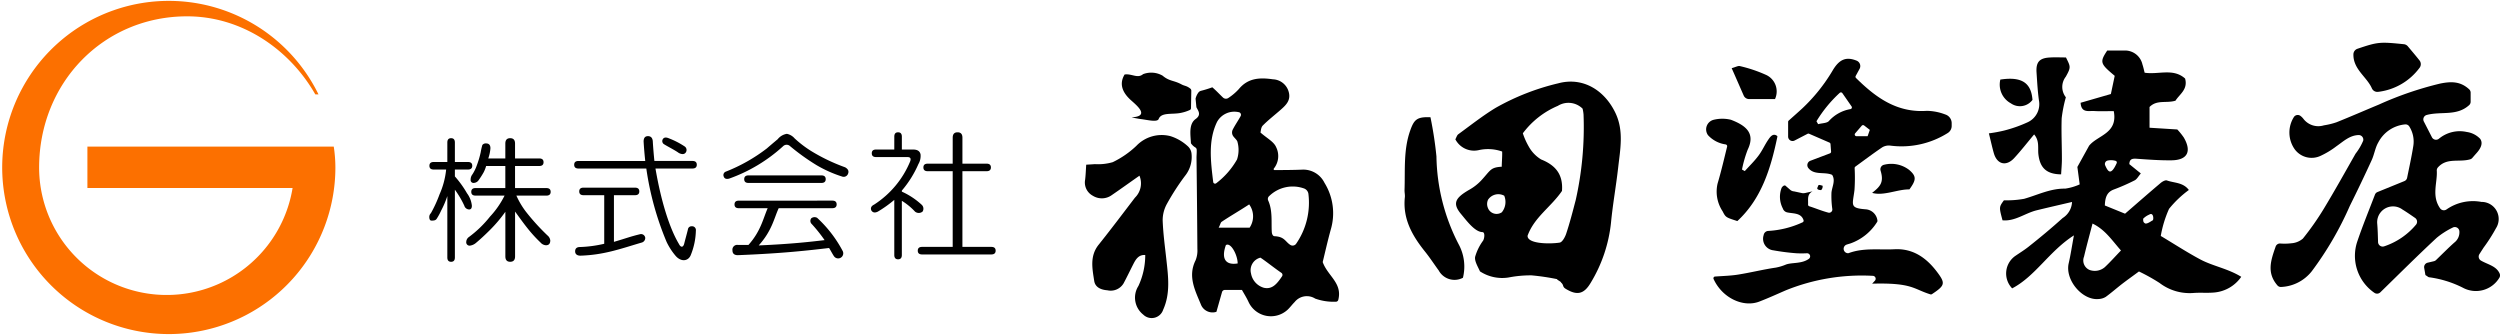
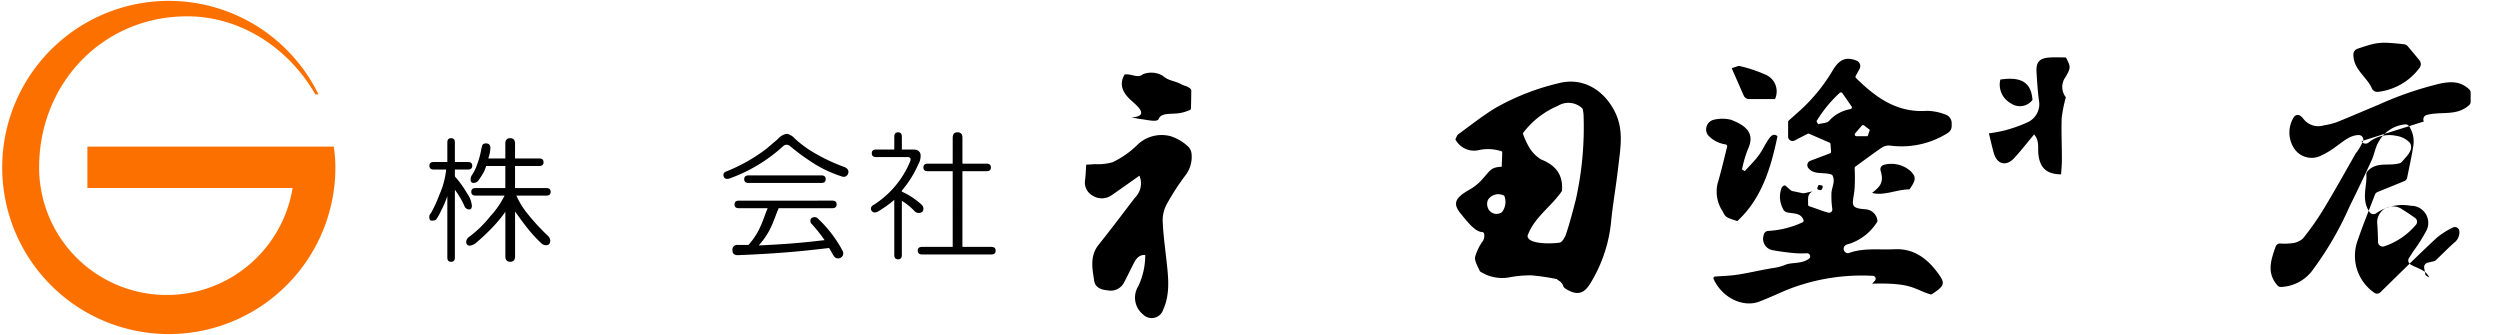
<svg xmlns="http://www.w3.org/2000/svg" id="フッターロゴ" width="338.715" height="45.438" viewBox="0 0 338.715 45.438">
  <path id="パス_613" data-name="パス 613" d="M106.742,34.161q0-.585.512-.585c.34,0,.511.2.511.585V36.8h1.769c.39,0,.585.171.585.511s-.2.512-.585.512h-1.769v.932a13.742,13.742,0,0,1,1.643,2.284,3.378,3.378,0,0,1,.659,1.682c0,.341-.123.511-.366.511a.7.7,0,0,1-.658-.511,12.6,12.6,0,0,0-1.278-2.165v9.182c0,.389-.171.584-.511.584s-.512-.2-.512-.584V41.417a12.589,12.589,0,0,1-.839,1.971,7.87,7.87,0,0,1-.6,1.1c-.146.244-.421.254-.714.254-.2,0-.292-.2-.292-.495a.7.7,0,0,1,.219-.512,17.05,17.05,0,0,0,1.166-2.538,10.979,10.979,0,0,0,.9-3.374H104.9q-.586,0-.585-.512c0-.34.195-.511.585-.511h1.842Zm7.858.146q0-.73.658-.731t.658.731V36.32h3.277q.585,0,.585.512t-.585.512h-3.277v2.991h4.241c.39,0,.585.171.585.511s-.2.512-.585.512H116.1a10.737,10.737,0,0,0,1.3,2.19,29.928,29.928,0,0,0,2.925,3.217,1.015,1.015,0,0,1,.365.659q0,.657-.585.658a1.049,1.049,0,0,1-.731-.366,18.385,18.385,0,0,1-1.811-1.991c-.585-.731-1.192-1.594-1.643-2.207v6.072q0,.73-.658.731t-.658-.731V43.547a18.823,18.823,0,0,1-2.086,2.465q-1.025,1.025-1.9,1.754a1.587,1.587,0,0,1-.8.366.453.453,0,0,1-.512-.512.839.839,0,0,1,.366-.658,15.054,15.054,0,0,0,2.852-2.761,12.025,12.025,0,0,0,1.974-2.845h-3.927q-.586,0-.585-.512c0-.34.195-.511.585-.511H114.6V37.343H112a4.51,4.51,0,0,1-.345.87,10.977,10.977,0,0,1-.731,1.131.842.842,0,0,1-.586.292.387.387,0,0,1-.438-.438,1.131,1.131,0,0,1,.236-.714,5.666,5.666,0,0,0,.6-1.222,12.569,12.569,0,0,0,.529-1.786,8.666,8.666,0,0,1,.22-.971.567.567,0,0,1,.512-.22q.584,0,.584.658a5.344,5.344,0,0,1-.292,1.376H114.6Z" transform="translate(-46.135 -14.853)" />
-   <path id="パス_614" data-name="パス 614" d="M149.493,33.076q.584,0,.657.658.073,1.244.22,2.705h5.16c.389,0,.585.172.585.512s-.2.512-.585.512h-5.014c.732,4.29,1.866,8.033,3.182,10.227.243.488.55.488.7,0,.158-.636.325-1.21.512-1.963a.486.486,0,0,1,.512-.439.515.515,0,0,1,.568.585,9.331,9.331,0,0,1-.714,3.37c-.35.777-1.274.9-2.013.073a8.636,8.636,0,0,1-1.243-1.918,40.325,40.325,0,0,1-2.744-9.934h-9.188c-.39,0-.584-.17-.584-.512s.194-.512.584-.512h9.042q-.147-1.388-.22-2.632,0-.73.586-.731m-1.755,6.977c.389,0,.585.171.585.512s-.2.512-.585.512h-2.852V47.4c1.752-.514,2.211-.719,3.585-1.048a.573.573,0,0,1,.658.511.649.649,0,0,1-.512.641c-2.8.821-5.057,1.668-8.274,1.766-.439,0-.714-.2-.714-.585s.22-.585.659-.585a16.6,16.6,0,0,0,3.282-.442V41.077h-2.8c-.391,0-.585-.171-.585-.512s.194-.512.585-.512Zm3.746-6.525q.219-.438.877-.146a10.912,10.912,0,0,1,2.124,1.1.583.583,0,0,1,.074.877q-.294.293-.878,0c-.537-.39-1.345-.779-1.978-1.17a.5.5,0,0,1-.219-.658" transform="translate(-61.709 -14.631)" />
  <path id="パス_615" data-name="パス 615" d="M185.373,33.1a14.77,14.77,0,0,0,2.412,1.827,25,25,0,0,0,4.461,2.121q.658.367.366.951a.624.624,0,0,1-.8.292,16.69,16.69,0,0,1-3.436-1.535,29.653,29.653,0,0,1-3.656-2.633.679.679,0,0,0-.878.073,21.474,21.474,0,0,1-7.312,4.388q-.586.147-.731-.293a.493.493,0,0,1,.292-.658,22.8,22.8,0,0,0,5.557-3.144q.585-.51,1.463-1.243a2,2,0,0,1,1.243-.732,1.87,1.87,0,0,1,1.024.586m5.138,8.464c.39,0,.585.172.585.512s-.2.512-.585.512h-7.265c-.634,1.365-.905,3.047-2.708,5.046,4.619-.2,7.2-.518,8.926-.718a20.613,20.613,0,0,0-1.726-2.165.579.579,0,0,1-.073-.8.719.719,0,0,1,.787-.056,16.78,16.78,0,0,1,3.443,4.457.69.69,0,0,1-1.17.731c-.2-.293-.5-.876-.658-1.1-2.764.322-6.166.727-12.356.971q-.732,0-.732-.658a.647.647,0,0,1,.732-.732h1.439c1.656-1.852,1.966-3.509,2.6-4.972h-3.906q-.586,0-.585-.512c0-.34.195-.512.585-.512Zm-1.482-3.419c.389,0,.585.171.585.512s-.2.511-.585.511h-9.871q-.586,0-.585-.511t.585-.512Z" transform="translate(-77.747 -14.382)" />
  <path id="パス_616" data-name="パス 616" d="M214.772,32.729q0-.585.512-.585c.34,0,.512.2.512.585v1.747h1.493c.633,0,.942.22,1.041.659a2.184,2.184,0,0,1-.293,1.316,14.245,14.245,0,0,1-2.242,3.587v.146a10.009,10.009,0,0,1,2.659,1.751.723.723,0,0,1,.146.951.8.8,0,0,1-1.024,0,8.4,8.4,0,0,0-1.782-1.459v7.34c0,.39-.172.585-.512.585s-.512-.2-.512-.585V41.3a16.3,16.3,0,0,1-2.224,1.588q-.586.293-.878-.146c-.146-.341-.025-.61.366-.8a12.709,12.709,0,0,0,4.888-5.857q.219-.585-.366-.585h-4.251c-.39,0-.584-.17-.584-.512s.194-.512.584-.512h2.465Zm7.914.146q0-.73.658-.731t.658.731v3.517h3.273c.39,0,.586.172.586.512s-.2.512-.586.512H224V47.67h3.917q.585,0,.585.512c0,.34-.2.512-.585.512h-9.38c-.391,0-.585-.172-.585-.512s.194-.512.585-.512h4.147V37.416H219.3c-.391,0-.585-.17-.585-.512s.194-.512.585-.512h3.383Z" transform="translate(-93.607 -14.219)" />
-   <path id="パス_617" data-name="パス 617" d="M500.13,33.27c.038-1.227.362-1.846,1.228-2.169a26.693,26.693,0,0,0,2.821-1.24c.3-.156.495-.544.825-.928l-1.555-1.262c.021-.757.467-.77,1.066-.726,1.552.112,3.109.226,4.662.206,2.146-.028,2.749-1.2,1.646-3.093a9.2,9.2,0,0,0-.875-1.086l-3.763-.236V19.927c1-1.019,2.29-.473,3.518-.855.531-.862,1.711-1.515,1.3-3-1.616-1.443-3.6-.5-5.482-.789-.1-.4-.178-.773-.3-1.132a2.417,2.417,0,0,0-2.433-1.876c-.772,0-1.544,0-2.335,0-1.051,1.592-.945,1.786,1.014,3.43-.236,1.117-.284,1.347-.52,2.464l-4.1,1.185c.082,1.429,1.111,1.071,1.846,1.119.833.055,1.671.013,2.644.013.593,3.056-2.2,3.256-3.343,4.693l-1.586,2.872.314,2.363a7.333,7.333,0,0,1-1.967.574c-1.992-.036-3.724.859-5.564,1.381a13.413,13.413,0,0,1-2.734.2c-.669.918-.669.918-.191,2.71,1.686.166,3.061-.971,4.619-1.354s3.095-.731,4.8-1.131a2.711,2.711,0,0,1-1.273,2.18c-1.5,1.356-3.055,2.65-4.638,3.9-.541.428-1.129.79-1.7,1.18a2.9,2.9,0,0,0-.5,4.448c3.178-1.677,5-5.022,8.365-7.18-.279,1.516-.448,2.663-.708,3.788-.519,2.257,1.879,5.1,4.119,4.83a2,2,0,0,0,.907-.289c.736-.534,1.421-1.139,2.141-1.7.671-.518,1.362-1.009,2.352-1.739a25.239,25.239,0,0,1,2.787,1.552,6.723,6.723,0,0,0,4.556,1.365c.97-.082,1.957.025,2.925-.074a4.972,4.972,0,0,0,3.593-2.121c-1.83-1.126-3.848-1.442-5.581-2.371-1.762-.944-3.445-2.039-5.323-3.164a15.291,15.291,0,0,1,1.12-3.668,14.253,14.253,0,0,1,2.684-2.56c-.785-1.049-1.989-.936-2.968-1.291-.222-.08-.627.152-.86.348-1.587,1.342-3.151,2.713-4.815,4.155Zm2.185,6.1c-.81.835-1.475,1.592-2.194,2.262a2.086,2.086,0,0,1-2.062.373,1.392,1.392,0,0,1-.75-1.8c.337-1.434.729-2.855,1.152-4.485,1.717.828,2.621,2.256,3.854,3.648m-.694-12.137a.239.239,0,0,1,.11.315c-.781,1.708-1.159,1.181-1.55.3a.475.475,0,0,1,.354-.667,2.187,2.187,0,0,1,1.086.055m4.029,8.489c-.328-.132-.328-.329-.328-.657a2.505,2.505,0,0,1,.82-.558c.568-.354.623.569.492.768-.192.077-.627.447-.984.447" transform="translate(-214.953 -5.431)" />
-   <path id="パス_618" data-name="パス 618" d="M552.346,42.258c-.646,1.849-1.235,3.54.248,5.254a.616.616,0,0,0,.491.208,5.6,5.6,0,0,0,4.163-2.133,44.547,44.547,0,0,0,5.147-8.84q1.535-3.084,2.971-6.219c.353-.768.469-1.662.887-2.383a4.57,4.57,0,0,1,3.639-2.45.6.6,0,0,1,.564.277A3.819,3.819,0,0,1,571,28.624c-.228,1.438-.545,2.862-.836,4.3a.617.617,0,0,1-.372.451l-3.644,1.484a.619.619,0,0,0-.344.354c-.839,2.195-1.68,4.241-2.388,6.333a6.074,6.074,0,0,0,2.3,6.957.632.632,0,0,0,.81-.052c2.536-2.473,5.043-4.974,7.634-7.382a10.732,10.732,0,0,1,2.161-1.385.618.618,0,0,1,.919.453,1.755,1.755,0,0,1-.682,1.568c-.787.7-1.533,1.457-2.476,2.366a.634.634,0,0,1-.291.16l-.847.2a.621.621,0,0,0-.468.709l.166.966c.284.174.39.291.506.3a14.316,14.316,0,0,1,4.563,1.414,3.709,3.709,0,0,0,4.964-1.373.631.631,0,0,0,.014-.568c-.456-1-1.546-1.177-2.506-1.724a.625.625,0,0,1-.227-.881c.186-.291.375-.585.564-.878a22.664,22.664,0,0,0,1.686-2.639,2.316,2.316,0,0,0-1.982-3.561,6.25,6.25,0,0,0-4.715,1.015.624.624,0,0,1-.884-.156c-1.174-1.682-.346-3.467-.442-5.066a.614.614,0,0,1,.133-.443c1.218-1.4,2.906-.678,4.4-1.124a.619.619,0,0,0,.287-.192c.159-.185.361-.419.568-.649.516-.57.946-1.322.477-1.947a3.109,3.109,0,0,0-1.8-.912,4.414,4.414,0,0,0-3.774.911.623.623,0,0,1-.948-.194L572.428,25.3a.619.619,0,0,1,.374-.879c1.974-.534,4.08.2,5.776-1.347a.612.612,0,0,0,.191-.451V21.4a.617.617,0,0,0-.191-.452c-1.172-1.085-2.408-1.1-3.952-.783A46.436,46.436,0,0,0,566.356,23c-1.924.8-3.832,1.632-5.763,2.407a9.762,9.762,0,0,1-1.7.414,2.543,2.543,0,0,1-2.8-.906,2.092,2.092,0,0,0-.364-.359.62.62,0,0,0-.892.119,3.926,3.926,0,0,0,.094,4.385,2.84,2.84,0,0,0,3.494.9,11.365,11.365,0,0,0,2.152-1.3c.934-.647,1.789-1.48,3-1.522a.622.622,0,0,1,.636.759,7.646,7.646,0,0,1-1.039,1.769c-1.42,2.5-2.821,5.017-4.31,7.476a37.3,37.3,0,0,1-2.822,4.021,2.636,2.636,0,0,1-1.545.635,7.793,7.793,0,0,1-1.54.033.624.624,0,0,0-.608.417M571.36,39.29a9.556,9.556,0,0,1-4.3,2.923.628.628,0,0,1-.835-.572c-.027-.911-.044-1.708-.113-2.5a2.147,2.147,0,0,1,3.414-1.917c.559.34,1.1.717,1.717,1.143a.629.629,0,0,1,.119.923" transform="translate(-244.032 -8.84)" />
+   <path id="パス_618" data-name="パス 618" d="M552.346,42.258c-.646,1.849-1.235,3.54.248,5.254a.616.616,0,0,0,.491.208,5.6,5.6,0,0,0,4.163-2.133,44.547,44.547,0,0,0,5.147-8.84q1.535-3.084,2.971-6.219c.353-.768.469-1.662.887-2.383a4.57,4.57,0,0,1,3.639-2.45.6.6,0,0,1,.564.277A3.819,3.819,0,0,1,571,28.624c-.228,1.438-.545,2.862-.836,4.3a.617.617,0,0,1-.372.451l-3.644,1.484a.619.619,0,0,0-.344.354c-.839,2.195-1.68,4.241-2.388,6.333a6.074,6.074,0,0,0,2.3,6.957.632.632,0,0,0,.81-.052c2.536-2.473,5.043-4.974,7.634-7.382a10.732,10.732,0,0,1,2.161-1.385.618.618,0,0,1,.919.453,1.755,1.755,0,0,1-.682,1.568c-.787.7-1.533,1.457-2.476,2.366a.634.634,0,0,1-.291.16l-.847.2a.621.621,0,0,0-.468.709l.166.966c.284.174.39.291.506.3c-.456-1-1.546-1.177-2.506-1.724a.625.625,0,0,1-.227-.881c.186-.291.375-.585.564-.878a22.664,22.664,0,0,0,1.686-2.639,2.316,2.316,0,0,0-1.982-3.561,6.25,6.25,0,0,0-4.715,1.015.624.624,0,0,1-.884-.156c-1.174-1.682-.346-3.467-.442-5.066a.614.614,0,0,1,.133-.443c1.218-1.4,2.906-.678,4.4-1.124a.619.619,0,0,0,.287-.192c.159-.185.361-.419.568-.649.516-.57.946-1.322.477-1.947a3.109,3.109,0,0,0-1.8-.912,4.414,4.414,0,0,0-3.774.911.623.623,0,0,1-.948-.194L572.428,25.3a.619.619,0,0,1,.374-.879c1.974-.534,4.08.2,5.776-1.347a.612.612,0,0,0,.191-.451V21.4a.617.617,0,0,0-.191-.452c-1.172-1.085-2.408-1.1-3.952-.783A46.436,46.436,0,0,0,566.356,23c-1.924.8-3.832,1.632-5.763,2.407a9.762,9.762,0,0,1-1.7.414,2.543,2.543,0,0,1-2.8-.906,2.092,2.092,0,0,0-.364-.359.62.62,0,0,0-.892.119,3.926,3.926,0,0,0,.094,4.385,2.84,2.84,0,0,0,3.494.9,11.365,11.365,0,0,0,2.152-1.3c.934-.647,1.789-1.48,3-1.522a.622.622,0,0,1,.636.759,7.646,7.646,0,0,1-1.039,1.769c-1.42,2.5-2.821,5.017-4.31,7.476a37.3,37.3,0,0,1-2.822,4.021,2.636,2.636,0,0,1-1.545.635,7.793,7.793,0,0,1-1.54.033.624.624,0,0,0-.608.417M571.36,39.29a9.556,9.556,0,0,1-4.3,2.923.628.628,0,0,1-.835-.572c-.027-.911-.044-1.708-.113-2.5a2.147,2.147,0,0,1,3.414-1.917c.559.34,1.1.717,1.717,1.143a.629.629,0,0,1,.119.923" transform="translate(-244.032 -8.84)" />
  <path id="パス_619" data-name="パス 619" d="M367.891,47.032c.442.364.163.57.646.866,1.539.941,2.477.743,3.4-.823a19.593,19.593,0,0,0,2.745-8.149c.238-2.483.686-4.945.966-7.424s.791-4.975-.354-7.4c-1.442-3.055-4.37-4.95-7.749-4.046a32.28,32.28,0,0,0-8.468,3.313c-1.771,1.068-3.406,2.369-5.084,3.59-.186.136-.259.433-.4.688a2.86,2.86,0,0,0,3.144,1.47,5.714,5.714,0,0,1,3.195.185c.032.572-.068,1.763-.052,2.055-1.554.1-1.481.45-2.774,1.851a6.664,6.664,0,0,1-1.6,1.257c-1.915,1.1-2.361,1.845-1.146,3.3.777.932,1.87,2.425,2.9,2.454.376.011.282.832.091,1.157a6.858,6.858,0,0,0-1.082,2.2c-.1.6.43,1.424.655,1.96a5.5,5.5,0,0,0,3.888.828,15.661,15.661,0,0,1,3.1-.286,31.276,31.276,0,0,1,3.46.511c-.055.075.578.366.523.44m.144-12.393c.168-2.232-.872-3.48-2.819-4.257a4.72,4.72,0,0,1-1.685-1.755,9.613,9.613,0,0,1-.8-1.793,11.506,11.506,0,0,1,4.74-3.717,2.724,2.724,0,0,1,3.353.376,4.924,4.924,0,0,1,.132.8A45.067,45.067,0,0,1,369.9,35.874c-.4,1.523-.8,3.093-1.3,4.584-.156.459-.526,1.131-.875,1.184-1.436.218-4.407.162-4.347-.935.907-2.516,3.19-3.9,4.661-6.068M359.9,37.524A1.254,1.254,0,0,1,358,36.934a1.377,1.377,0,0,1,.02-1.1,1.671,1.671,0,0,1,2.195-.546,2.226,2.226,0,0,1-.32,2.237" transform="translate(-156.412 -8.771)" />
  <path id="パス_620" data-name="パス 620" d="M416.51,43.783a.239.239,0,0,0-.2.329c1.167,2.571,4.008,3.9,6.183,3.071,1.208-.463,2.386-1,3.575-1.518a27.444,27.444,0,0,1,11.823-1.975.394.394,0,0,1,.277.661l-.371.4c5.475-.145,5.546.724,7.895,1.449a.253.253,0,0,0,.207-.03c1.782-1.179,1.854-1.466.683-3.017-1.442-1.911-3.261-3.194-5.762-3.065-2.068.107-4.171-.228-6.193.52a.351.351,0,0,1-.088.018.6.6,0,0,1-.232-1.155c.2-.073.413-.124.591-.187a7.014,7.014,0,0,0,3.578-2.906.257.257,0,0,0,.035-.187,1.73,1.73,0,0,0-1.594-1.515c-2.218-.167-1.76-.584-1.515-2.606a24.442,24.442,0,0,0,.021-2.985.238.238,0,0,1,.1-.192c1.177-.856,2.386-1.764,3.635-2.612a1.739,1.739,0,0,1,1.1-.234,11.75,11.75,0,0,0,7.789-1.713,1.131,1.131,0,0,0,.525-.965v-.359a1.243,1.243,0,0,0-.883-1.189,7.217,7.217,0,0,0-2.5-.484c-4.04.278-6.9-1.806-9.579-4.45a.236.236,0,0,1-.042-.28l.525-.96a.791.791,0,0,0-.4-1.11c-1.418-.571-2.337-.191-3.226,1.292a23.335,23.335,0,0,1-4.17,5.206c-.555.512-1.123,1.009-1.805,1.62a.24.24,0,0,0-.08.176v2a.6.6,0,0,0,.87.529l1.769-.916a.231.231,0,0,1,.2-.007l2.761,1.2a.234.234,0,0,1,.142.2l.079,1.027a.238.238,0,0,1-.152.231L429.425,28.1a.634.634,0,0,0-.283.973c.781,1.007,2.116.508,3.15.9a.252.252,0,0,1,.132.115c.4.748-.05,1.516-.139,2.31a12.493,12.493,0,0,0,.117,2.271.437.437,0,0,1-.55.456c-.925-.247-1.748-.6-2.58-.863a.23.23,0,0,1-.158-.238c.036-.68-.181-1.363.609-1.781l-.869.194a1.4,1.4,0,0,1-.524.05l-1.114-.239a.87.87,0,0,1-.521-.211l-.677-.588c-.19-.046-.39.151-.489.321a3.391,3.391,0,0,0,.164,2.788.8.8,0,0,0,.588.535c.818.184,1.893.034,2.222,1.062a.24.24,0,0,1-.108.273,12.758,12.758,0,0,1-4.731,1.181.672.672,0,0,0-.569.569,1.578,1.578,0,0,0,1.333,2.058,30.222,30.222,0,0,0,3.094.395,13.721,13.721,0,0,0,1.448,0,.417.417,0,0,1,.273.739c-.967.721-2.319.483-3.128.791a6.572,6.572,0,0,1-1.373.415c-1.726.253-3.4.674-5.126.949-.967.154-1.955.18-3.1.26m13.966-20.639-.231-.4a17.594,17.594,0,0,1,3.162-3.856.24.24,0,0,1,.347.047l1.25,1.8a.236.236,0,0,1-.123.358,5.084,5.084,0,0,0-2.919,1.585c-.25.34-.977.317-1.486.461m7,.772-.3.859h-1.512a.234.234,0,0,1-.177-.386l.894-1.037a.239.239,0,0,1,.324-.03l.767.594" transform="translate(-184.146 -6.318)" />
-   <path id="パス_621" data-name="パス 621" d="M344.759,28.478c-1.844-.075-2.22.323-2.745,1.807-.928,2.629-.671,5.344-.767,8.038-.012.329.077.665.043.989-.308,2.929,1.007,5.221,2.734,7.372.656.817,1.228,1.7,1.851,2.55a2.438,2.438,0,0,0,3.286.993,6.328,6.328,0,0,0-.576-4.527,26.709,26.709,0,0,1-3.015-11.906,51.249,51.249,0,0,0-.811-5.317" transform="translate(-150.952 -12.594)" />
  <path id="パス_622" data-name="パス 622" d="M483.222,24.23c.287,1.16.453,1.926.668,2.678.433,1.52,1.668,1.846,2.751.681.927-1,1.762-2.08,2.712-3.215.754.883.476,1.84.577,2.7.214,1.83,1.093,2.687,3.079,2.712.037-.682.107-1.376.106-2.069,0-1.848-.093-3.7-.029-5.544a18.381,18.381,0,0,1,.565-2.832,2.257,2.257,0,0,1-.016-2.777c.734-1.307.652-1.355.031-2.618-.7,0-1.476-.041-2.245.009-1.373.089-1.836.643-1.742,2.043.084,1.25.149,2.5.321,3.743a2.7,2.7,0,0,1-1.479,2.963,18.545,18.545,0,0,1-3.263,1.153,19.194,19.194,0,0,1-2.037.373" transform="translate(-213.756 -6.162)" />
  <path id="パス_623" data-name="パス 623" d="M417.188,32.336a.24.24,0,0,1,.179.288c-.365,1.483-.815,3.413-1.291,5a4.812,4.812,0,0,0,.675,3.757c.424.826.424.827,2,1.332,3.27-3.02,4.525-7.113,5.424-11.425a.123.123,0,0,0-.044-.118c-.546-.414-.931.14-1.191.52-.478.7-.781,1.419-1.279,2.1-.562.77-1.259,1.438-1.9,2.15l-.378-.208a15.947,15.947,0,0,1,.77-2.688c1.046-2.17-.143-3.249-2.278-4.058a4.91,4.91,0,0,0-2.314,0,1.341,1.341,0,0,0-.785,2.089,3.984,3.984,0,0,0,2.408,1.254" transform="translate(-183.366 -12.761)" />
  <path id="パス_624" data-name="パス 624" d="M571.785,11.934c-.049,2.047,1.808,3.061,2.495,4.616a.815.815,0,0,0,.816.495,8.175,8.175,0,0,0,5.684-3.306.814.814,0,0,0-.041-.957c-.151-.191-.308-.386-.467-.579-.4-.485-.806-.966-1.117-1.336a.811.811,0,0,0-.54-.283c-3.244-.329-3.506-.317-6.273.617a.807.807,0,0,0-.557.732" transform="translate(-252.931 -4.596)" />
  <path id="パス_625" data-name="パス 625" d="M420.73,16.332c.575,1.29,1.106,2.526,1.632,3.714a.794.794,0,0,0,.729.472H426.6A2.464,2.464,0,0,0,425.29,17.2a18.721,18.721,0,0,0-3.436-1.147c-.254-.072-.583.134-1.124.278" transform="translate(-186.112 -7.095)" />
  <path id="パス_626" data-name="パス 626" d="M456,40.748c.468,1.547-.007,2.116-1.148,3.006,1.536.459,3.479-.506,5.049-.466.957-1.309.965-1.786-.036-2.647a3.964,3.964,0,0,0-3.391-.695.627.627,0,0,0-.474.8" transform="translate(-201.206 -17.624)" />
  <path id="パス_627" data-name="パス 627" d="M485.925,19.247a2.884,2.884,0,0,0,1.425,3.218A2.123,2.123,0,0,0,490.28,22c-.174-2.336-1.481-3.188-4.356-2.753" transform="translate(-214.907 -8.466)" />
  <path id="パス_628" data-name="パス 628" d="M441.575,45.245c-.166.27.1.389.477.389a.677.677,0,0,0,.194-.59c-.351-.1-.453-.122-.524-.088s-.1.187-.147.288" transform="translate(-195.311 -19.881)" />
  <path id="パス_629" data-name="パス 629" d="M277.49,34.294a6.218,6.218,0,0,0-2.3-1.321,4.743,4.743,0,0,0-4.63,1.324,12.534,12.534,0,0,1-3.189,2.2,7.1,7.1,0,0,1-2.426.267c-.366.031-.732.047-1.169.075-.052.754-.069,1.4-.148,2.038a2.032,2.032,0,0,0,1.041,2.169,2.3,2.3,0,0,0,2.575-.089c1.219-.834,2.42-1.7,3.746-2.628a2.715,2.715,0,0,1-.61,2.977c-1.629,2.134-3.243,4.28-4.919,6.376-1.228,1.535-.857,3.245-.6,4.913.137.881.95,1.2,1.783,1.261a2.028,2.028,0,0,0,2.192-.936c.467-.868.889-1.761,1.338-2.639.339-.662.727-1.265,1.6-1.206a9.889,9.889,0,0,1-.928,4.2,2.932,2.932,0,0,0,.655,3.875,1.634,1.634,0,0,0,2.7-.661c1-2.211.686-4.516.433-6.818-.194-1.766-.437-3.533-.5-5.305a4.579,4.579,0,0,1,.587-2.238,32.71,32.71,0,0,1,2.428-3.757,4.094,4.094,0,0,0,.889-3.088,1.561,1.561,0,0,0-.548-.988" transform="translate(-116.609 -14.526)" />
  <path id="パス_630" data-name="パス 630" d="M273.889,23.687c-.11.006,1.1.226,1.211.237.83.084,2.263.482,2.455-.011.369-.946,1.841-.572,3.03-.831a5.475,5.475,0,0,0,1.185-.381.272.272,0,0,0,.163-.24l.043-2.367a.372.372,0,0,0-.141-.3c-.531-.413-.751-.332-1.174-.56-1.085-.586-1.641-.4-2.581-1.192a3.1,3.1,0,0,0-2.641-.2c-.748.634-1.52-.1-2.5.045-.646,1.069-.5,2.185.71,3.346.691.664,2.943,2.311.237,2.459" transform="translate(-120.57 -7.794)" />
-   <path id="パス_631" data-name="パス 631" d="M307.143,43.926c.306-1.245.662-2.847,1.1-4.425a7.807,7.807,0,0,0-.857-6.3,3.2,3.2,0,0,0-2.94-1.794c-1.131.052-2.726.061-3.831.062a.129.129,0,0,1-.1-.2,2.7,2.7,0,0,0,.32-2.9c-.307-.745-1.256-1.216-2.126-1.989.052-.172.059-.689.317-.948.776-.782,1.658-1.453,2.483-2.187.7-.619,1.334-1.262,1.029-2.362a2.31,2.31,0,0,0-2.143-1.713c-1.728-.246-3.347-.214-4.618,1.326a7.412,7.412,0,0,1-1.4,1.192.584.584,0,0,1-.739-.041c-.471-.446-.92-.937-1.452-1.393a14.893,14.893,0,0,1-1.557.481.653.653,0,0,0-.336.24,2.232,2.232,0,0,0-.376.819s.078.795.114,1.16c.217.459.725,1.007-.109,1.6-.992.71-.664,2.262-.634,3.28a1.83,1.83,0,0,0,.6.57.377.377,0,0,1,.179.265c.027.407-.026.81-.021,1.188q.075,6.153.117,12.307a3.521,3.521,0,0,1-.246,1.535c-1.1,2.206-.028,4.141.754,6.058a1.694,1.694,0,0,0,2.071.916L293.5,48a.4.4,0,0,1,.383-.291H296.2c.268.483.614,1.023.881,1.6a3.338,3.338,0,0,0,5.337,1.052c.328-.316.6-.691.923-1.012a2.109,2.109,0,0,1,2.784-.466,7.427,7.427,0,0,0,2.773.423.345.345,0,0,0,.355-.251c.584-2.3-1.447-3.238-2.115-5.133M292.7,33.264a.252.252,0,0,1-.394-.179c-.34-2.814-.7-5.6.511-8.124a2.67,2.67,0,0,1,2.912-1.343.363.363,0,0,1,.3.526c-.308.574-.756,1.21-1.076,1.844a.862.862,0,0,0,.033.838c.177.29.571.566.617.863a4.091,4.091,0,0,1-.07,2.345,10.607,10.607,0,0,1-2.832,3.23m1.324,8.37c.667-.425,1.595,1.358,1.595,2.485-1.747.288-2.215-.76-1.595-2.485m-.983-2.359c.212-.375.263-.7.393-.786,1.116-.758,2.415-1.494,3.744-2.37a2.74,2.74,0,0,1,.058,3.156Zm8.593,6.585c-.7,1.044-1.336,1.8-2.448,1.56a2.452,2.452,0,0,1-1.758-1.945,1.754,1.754,0,0,1,1.279-2.142c.821.548,1.766,1.322,2.833,2.057a.342.342,0,0,1,.095.47m1.9-4.4a.578.578,0,0,1-.776.151c-.69-.428-.775-1.124-2.146-1.181-.24-.009-.354-.321-.369-.56-.085-1.293.133-2.925-.491-4.282a.518.518,0,0,1,.149-.607,4.562,4.562,0,0,1,4.732-1.012.915.915,0,0,1,.566.691,9.779,9.779,0,0,1-1.665,6.8" transform="translate(-127.934 -8.426)" />
  <path id="パス_632" data-name="パス 632" d="M45.218,19.858H11.842v5.609h27.8A17.284,17.284,0,0,1,5.3,22.718c0-11.5,8.7-20.506,20.057-20.506,7.415,0,13.886,4.478,17.365,10.579h.431a22.571,22.571,0,1,0,2.287,9.927,18.853,18.853,0,0,0-.221-2.86" fill="#fc7000" />
</svg>